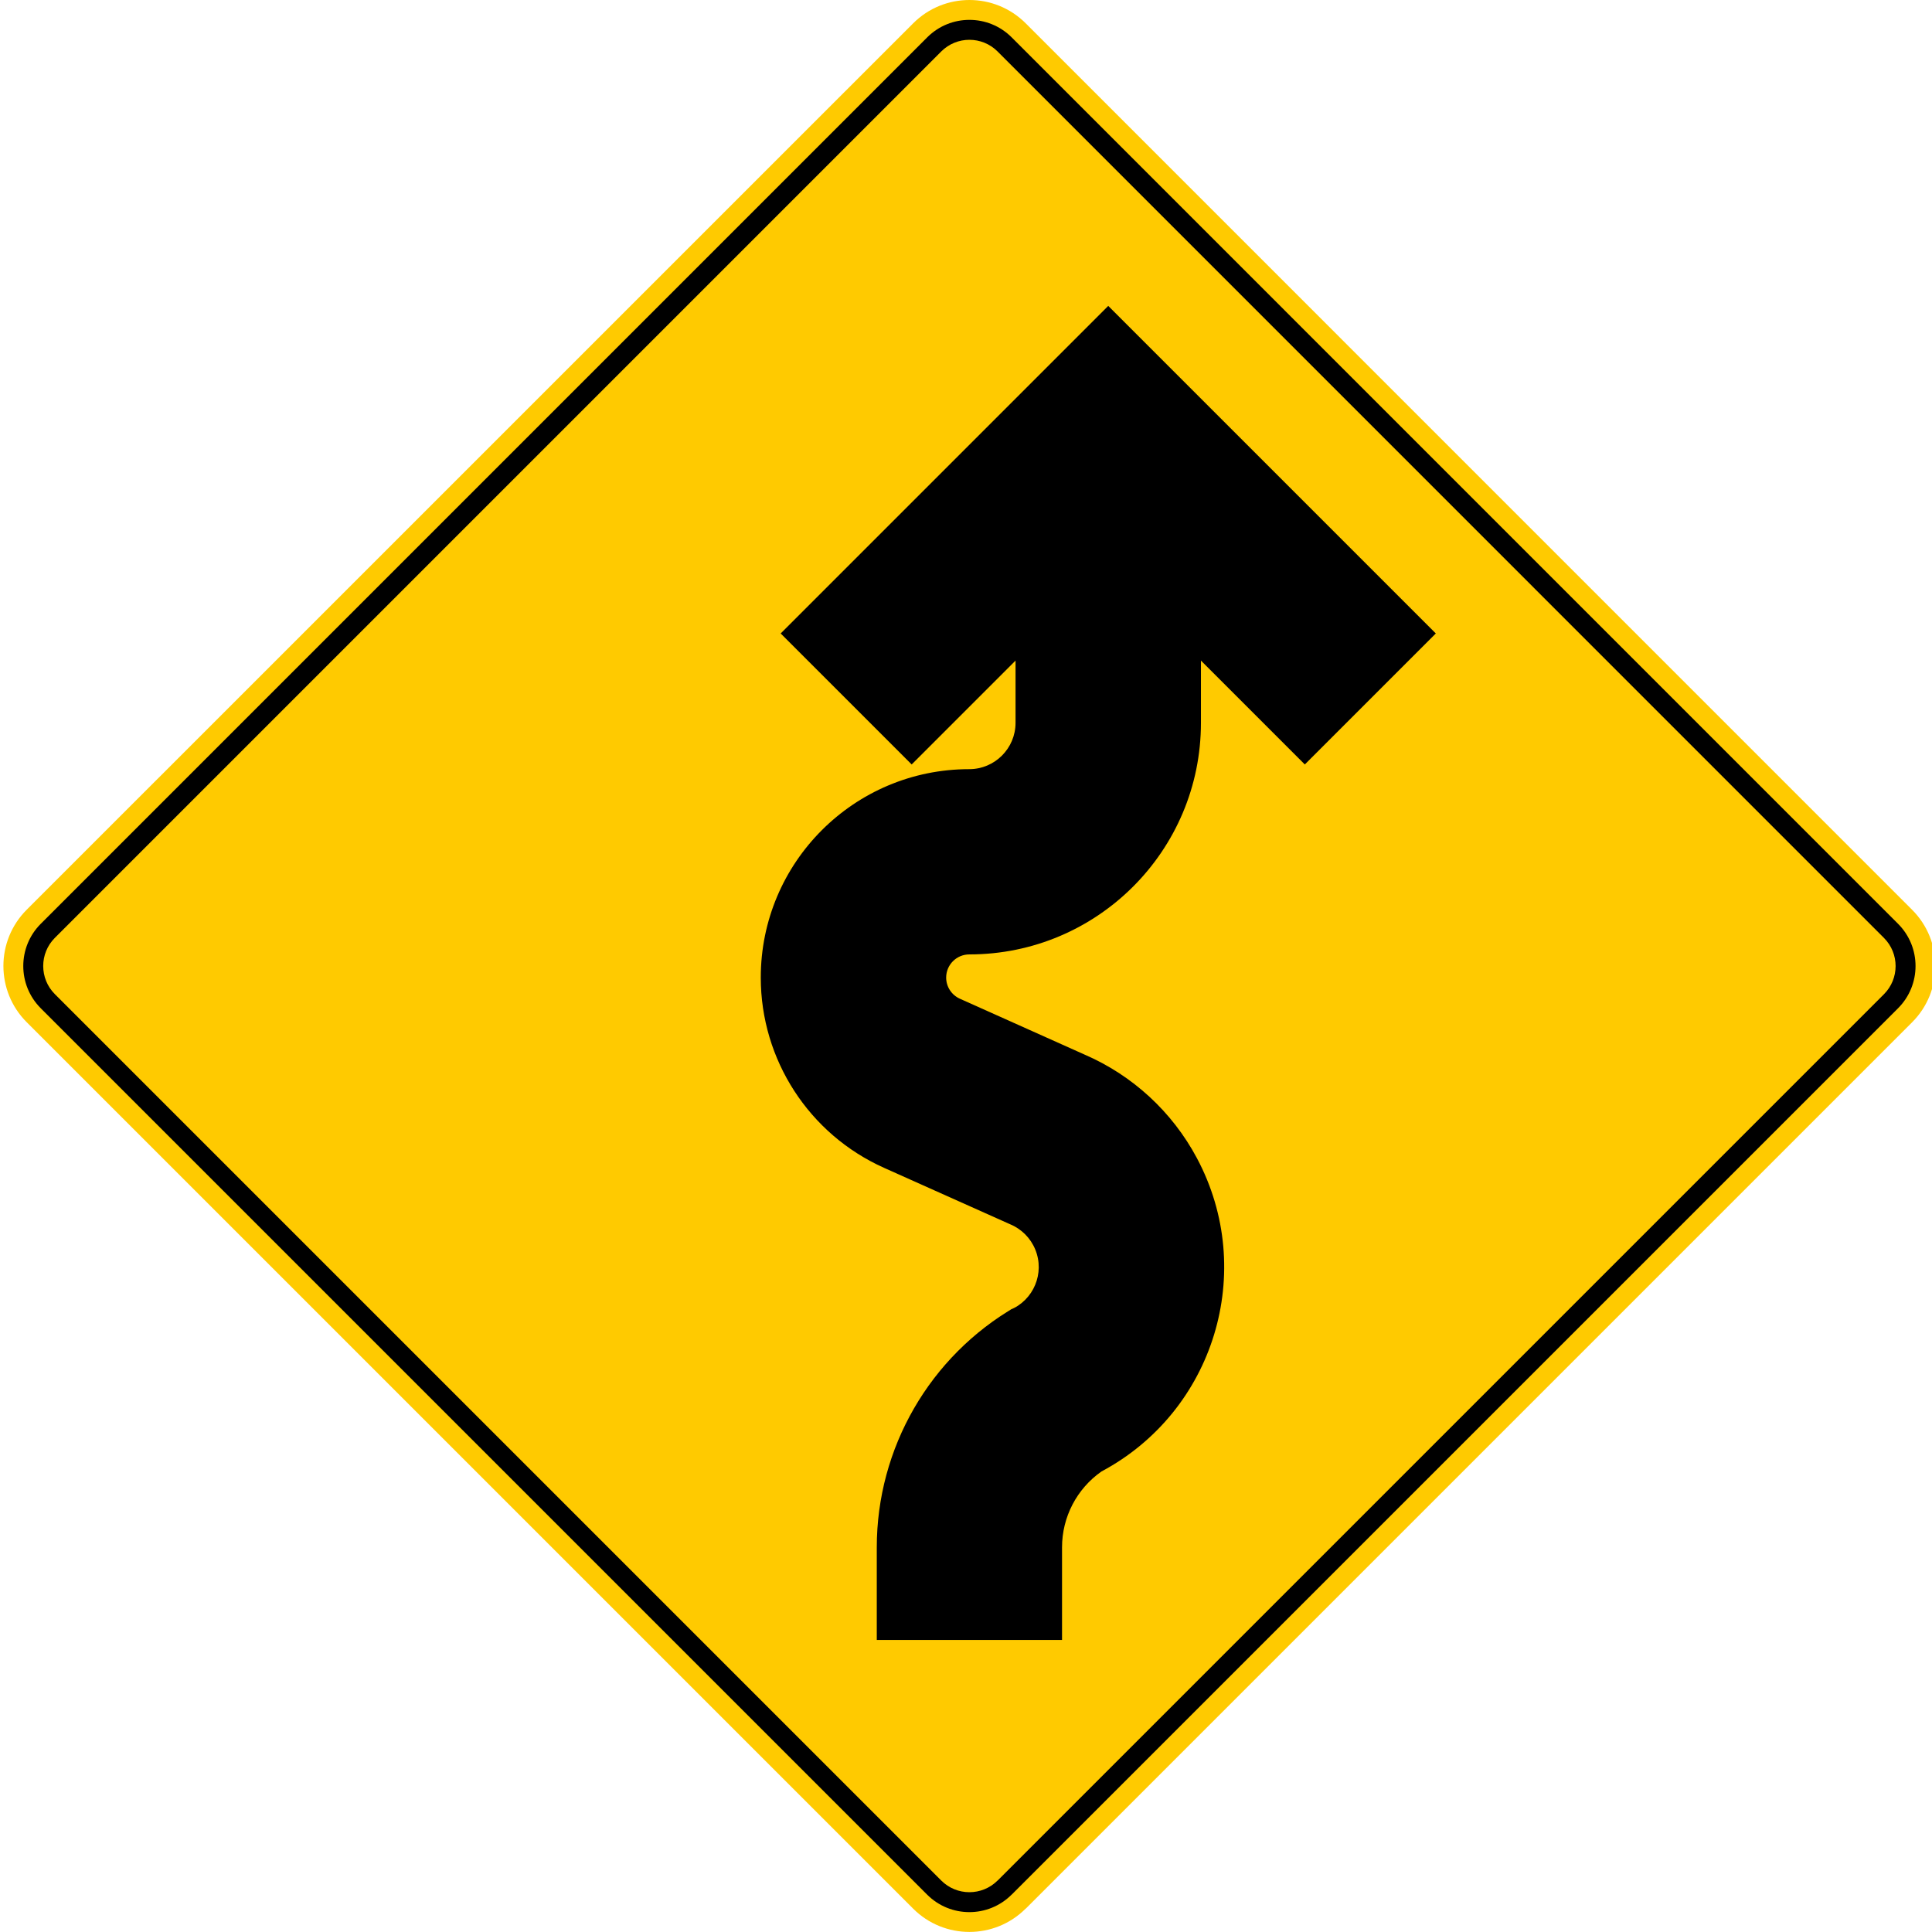
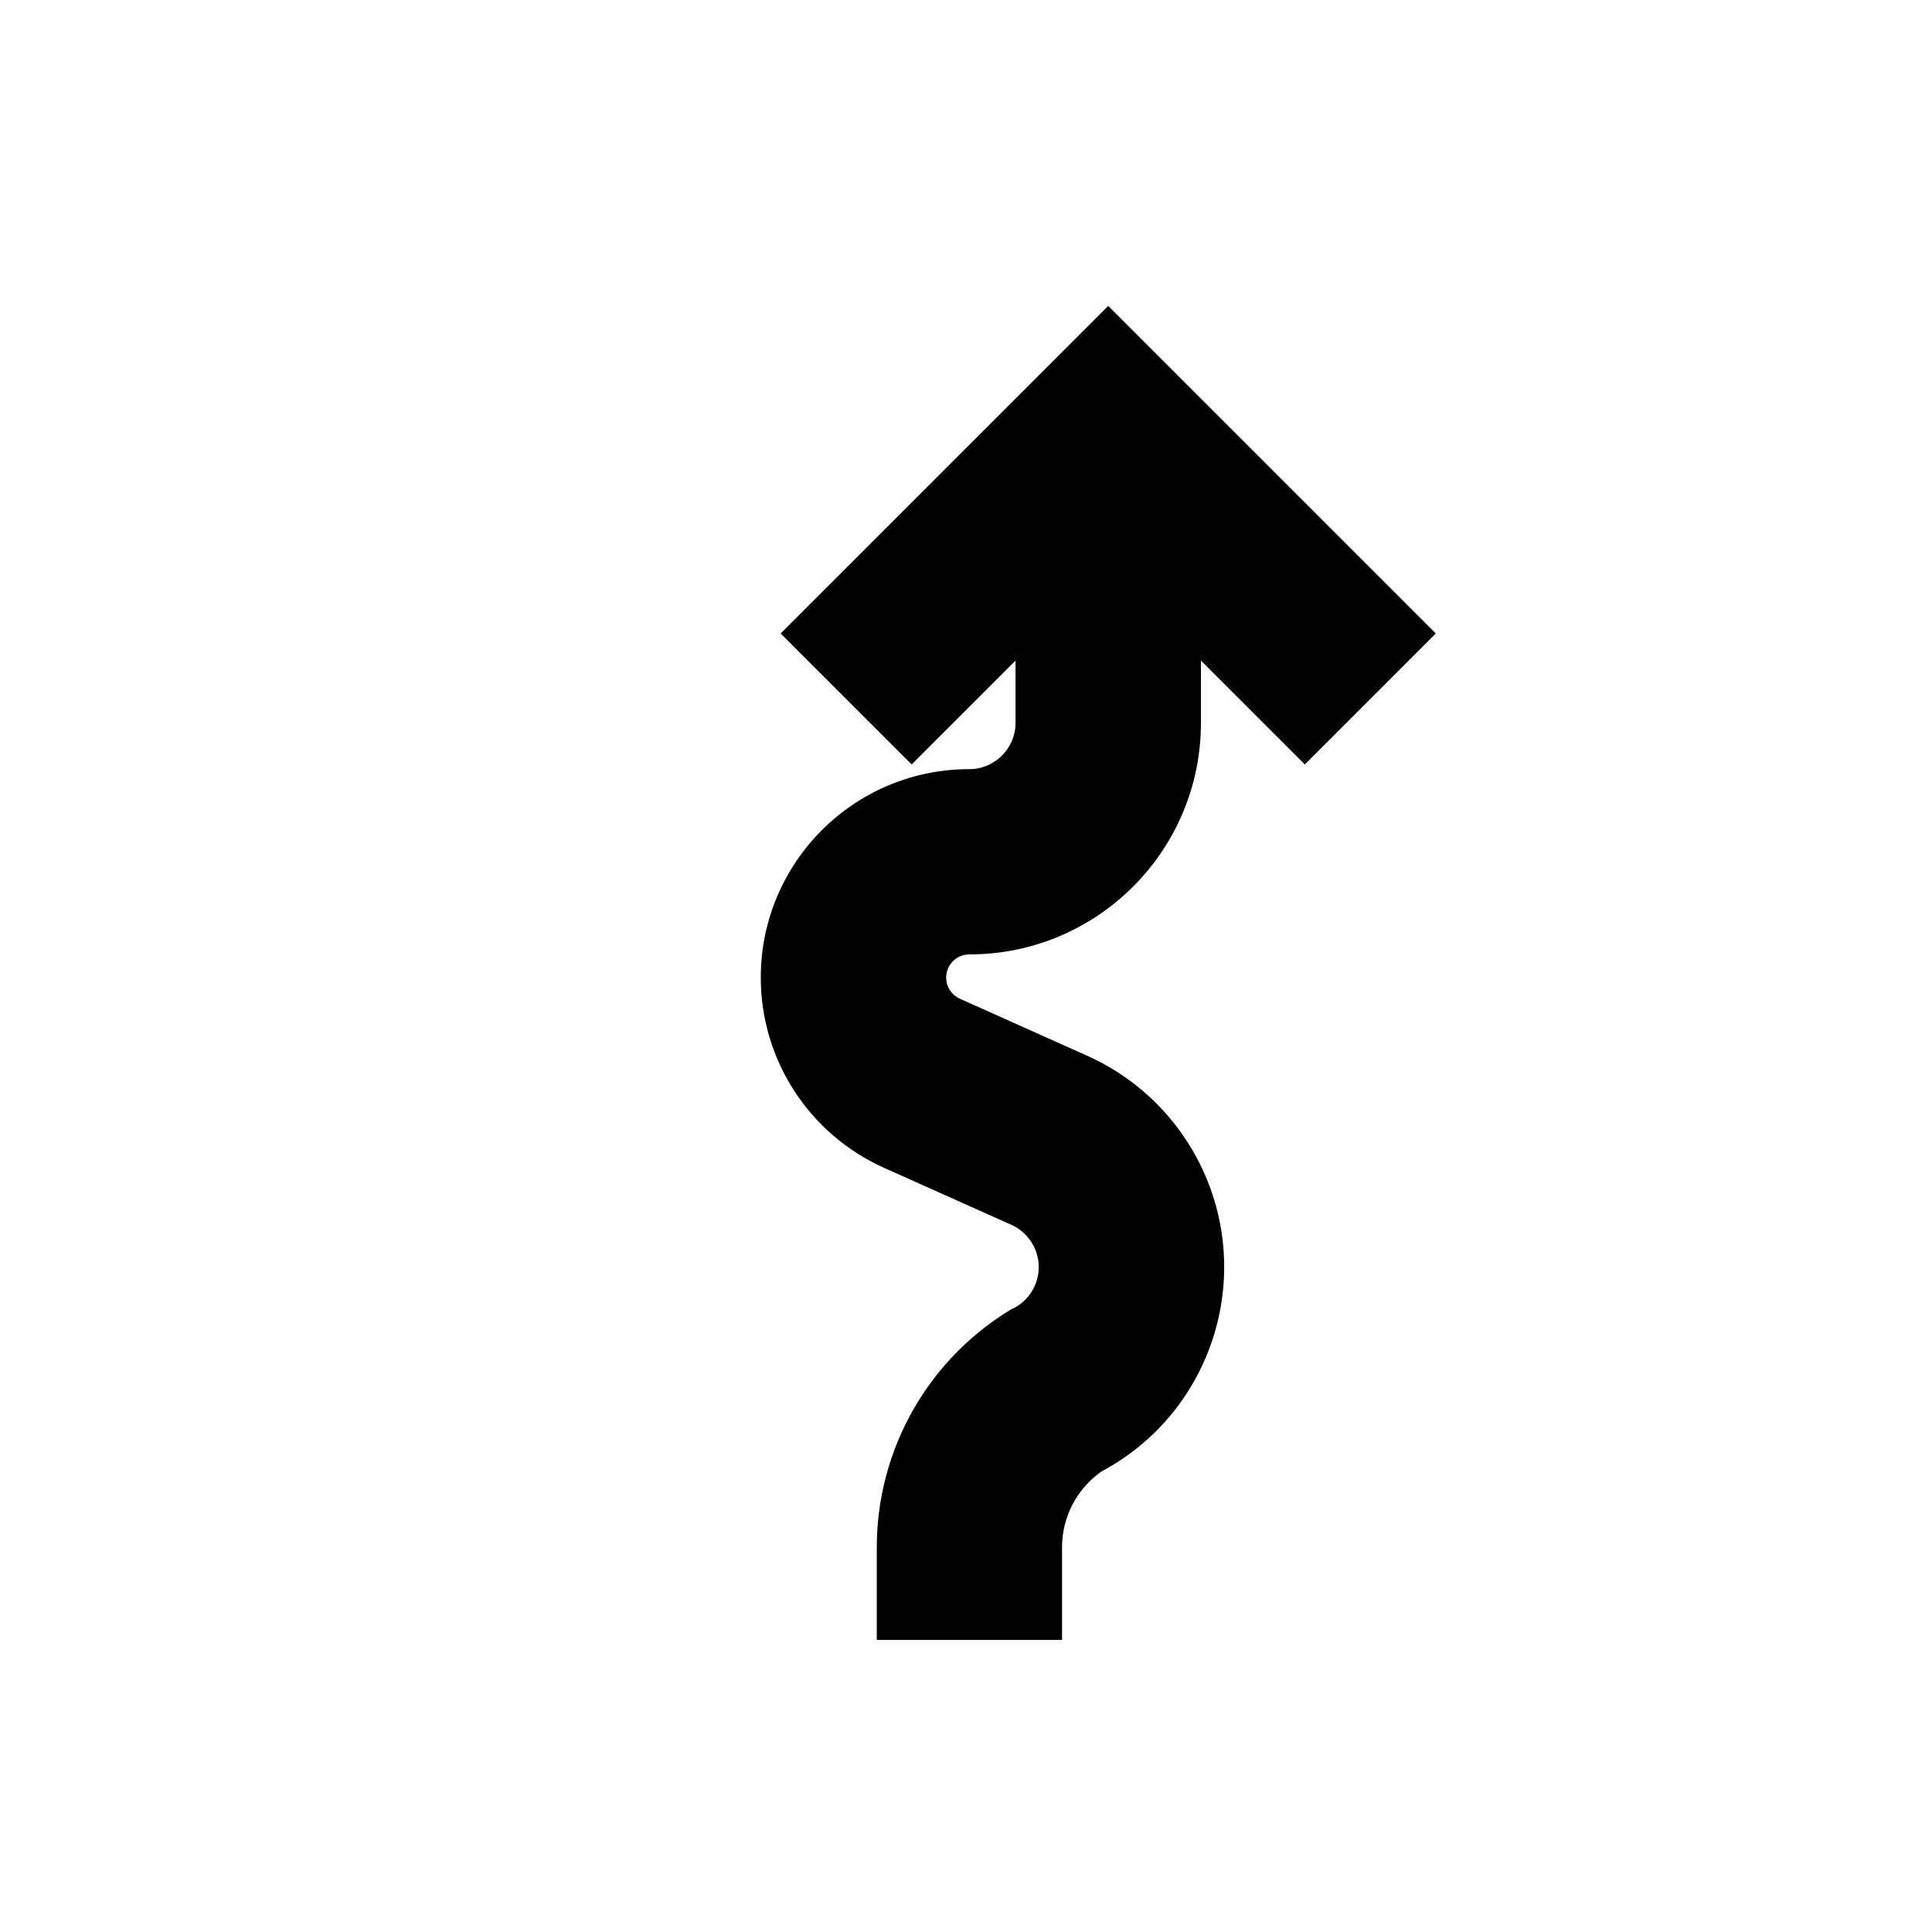
<svg xmlns="http://www.w3.org/2000/svg" id="a" viewBox="0 0 283.46 283.46">
-   <path d="M150.49,280.04l130.05-130.05c4.56-4.56,4.56-11.95,0-16.51L150.49,3.42c-4.56-4.56-11.95-4.56-16.51,0h0S3.92,133.47,3.92,133.47c-4.56,4.56-4.56,11.95,0,16.51h0s130.05,130.05,130.05,130.05c4.56,4.56,11.95,4.56,16.51,0Z" style="fill:#ffca00; fill-rule:evenodd;" />
  <path d="M149.03,191.71c-12.62,7.28-20.39,20.75-20.39,35.31v13.59h27.18v-13.59c0-4.43,2.16-8.59,5.79-11.13,16.56-8.83,22.83-29.41,14-45.97-3.62-6.79-9.44-12.15-16.5-15.2l-18.28-8.19c-1.22-.55-2.01-1.76-2.01-3.1,0-1.88,1.52-3.4,3.4-3.4,18.77,0,33.98-15.21,33.98-33.98v-9.13l15.24,15.24,19.22-19.22-48.06-48.06-48.06,48.06,19.22,19.22,15.24-15.24v9.13c0,3.75-3.04,6.8-6.8,6.8-16.89,0-30.58,13.69-30.58,30.58,0,12.05,7.08,22.98,18.08,27.91l18.5,8.28c1.67.69,3,2.02,3.69,3.7,1.43,3.47-.23,7.44-3.7,8.87" />
-   <path d="M146.36,275.92l130.05-130.05c2.28-2.28,2.28-5.98,0-8.26L146.36,7.55c-2.28-2.28-5.98-2.28-8.26,0h0S8.05,137.6,8.05,137.6c-2.28,2.28-2.28,5.98,0,8.26h0s130.05,130.05,130.05,130.05c2.28,2.28,5.98,2.28,8.26,0M148.43,277.98l130.05-130.05c3.42-3.42,3.42-8.97,0-12.39L148.43,5.48c-3.42-3.42-8.97-3.42-12.39,0h0S5.98,135.54,5.98,135.54c-3.42,3.42-3.42,8.97,0,12.39h0s130.05,130.05,130.05,130.05c3.42,3.42,8.97,3.42,12.39,0Z" style="fill-rule:evenodd;" />
</svg>